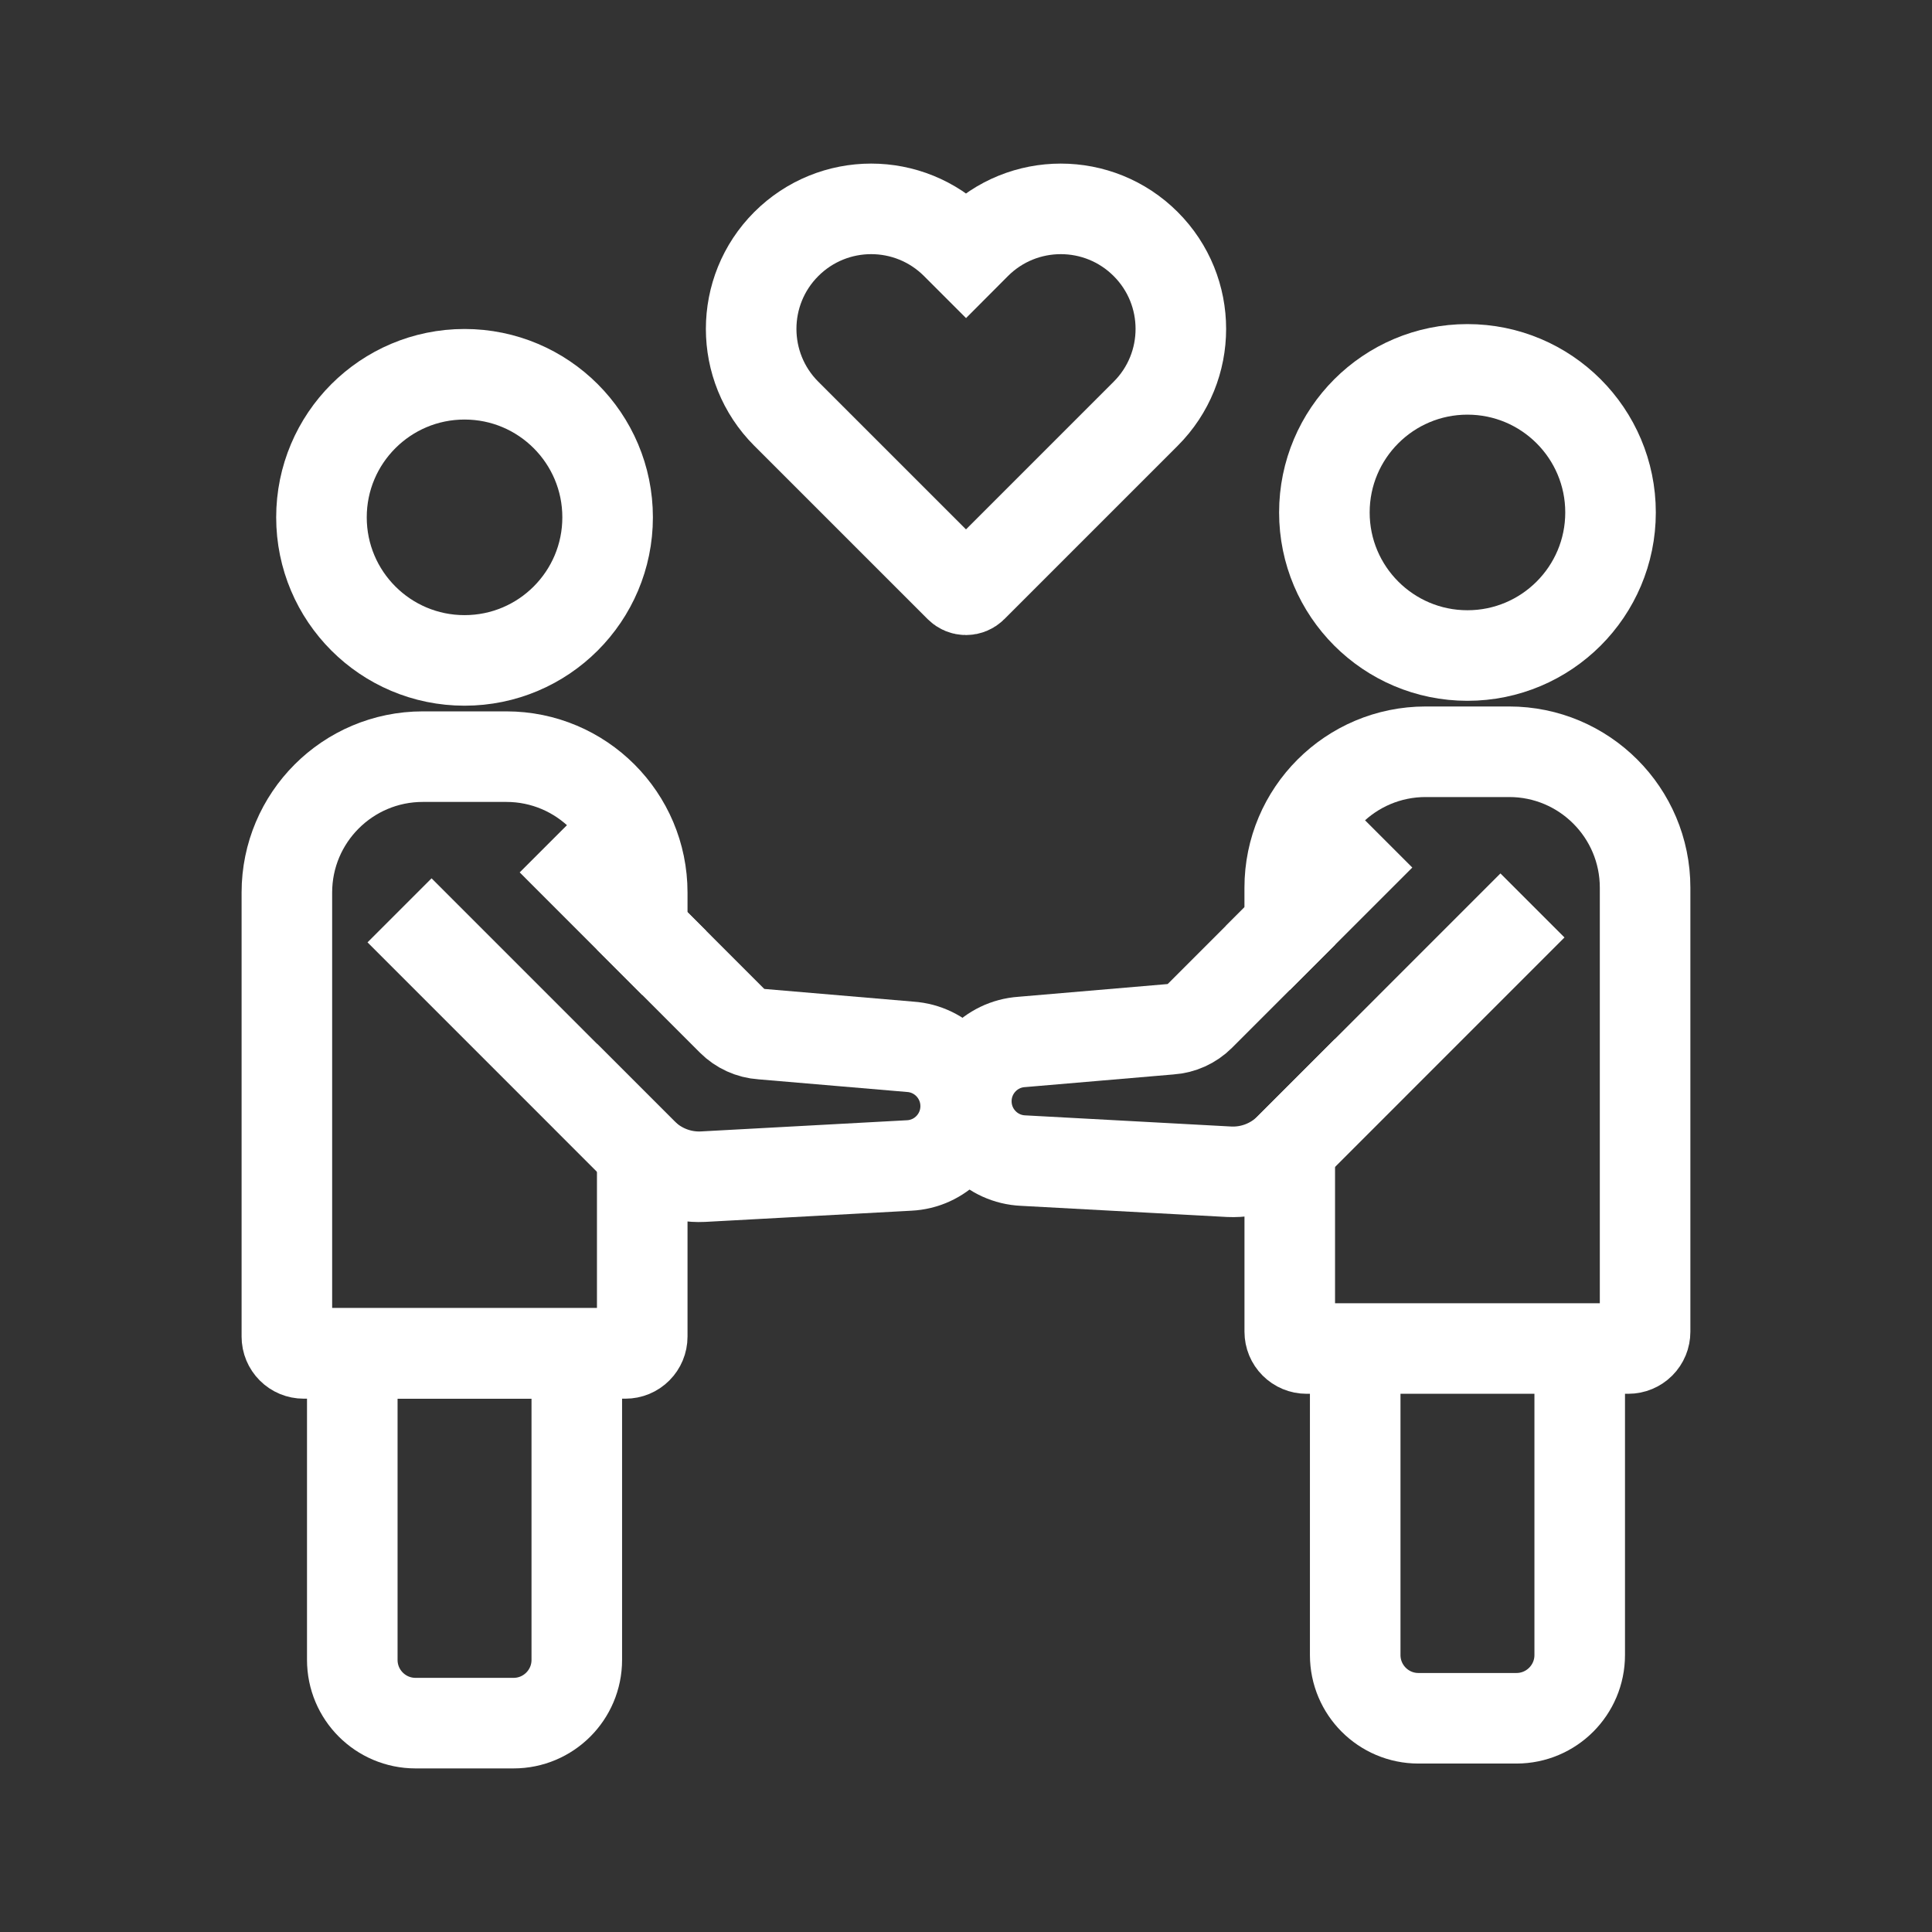
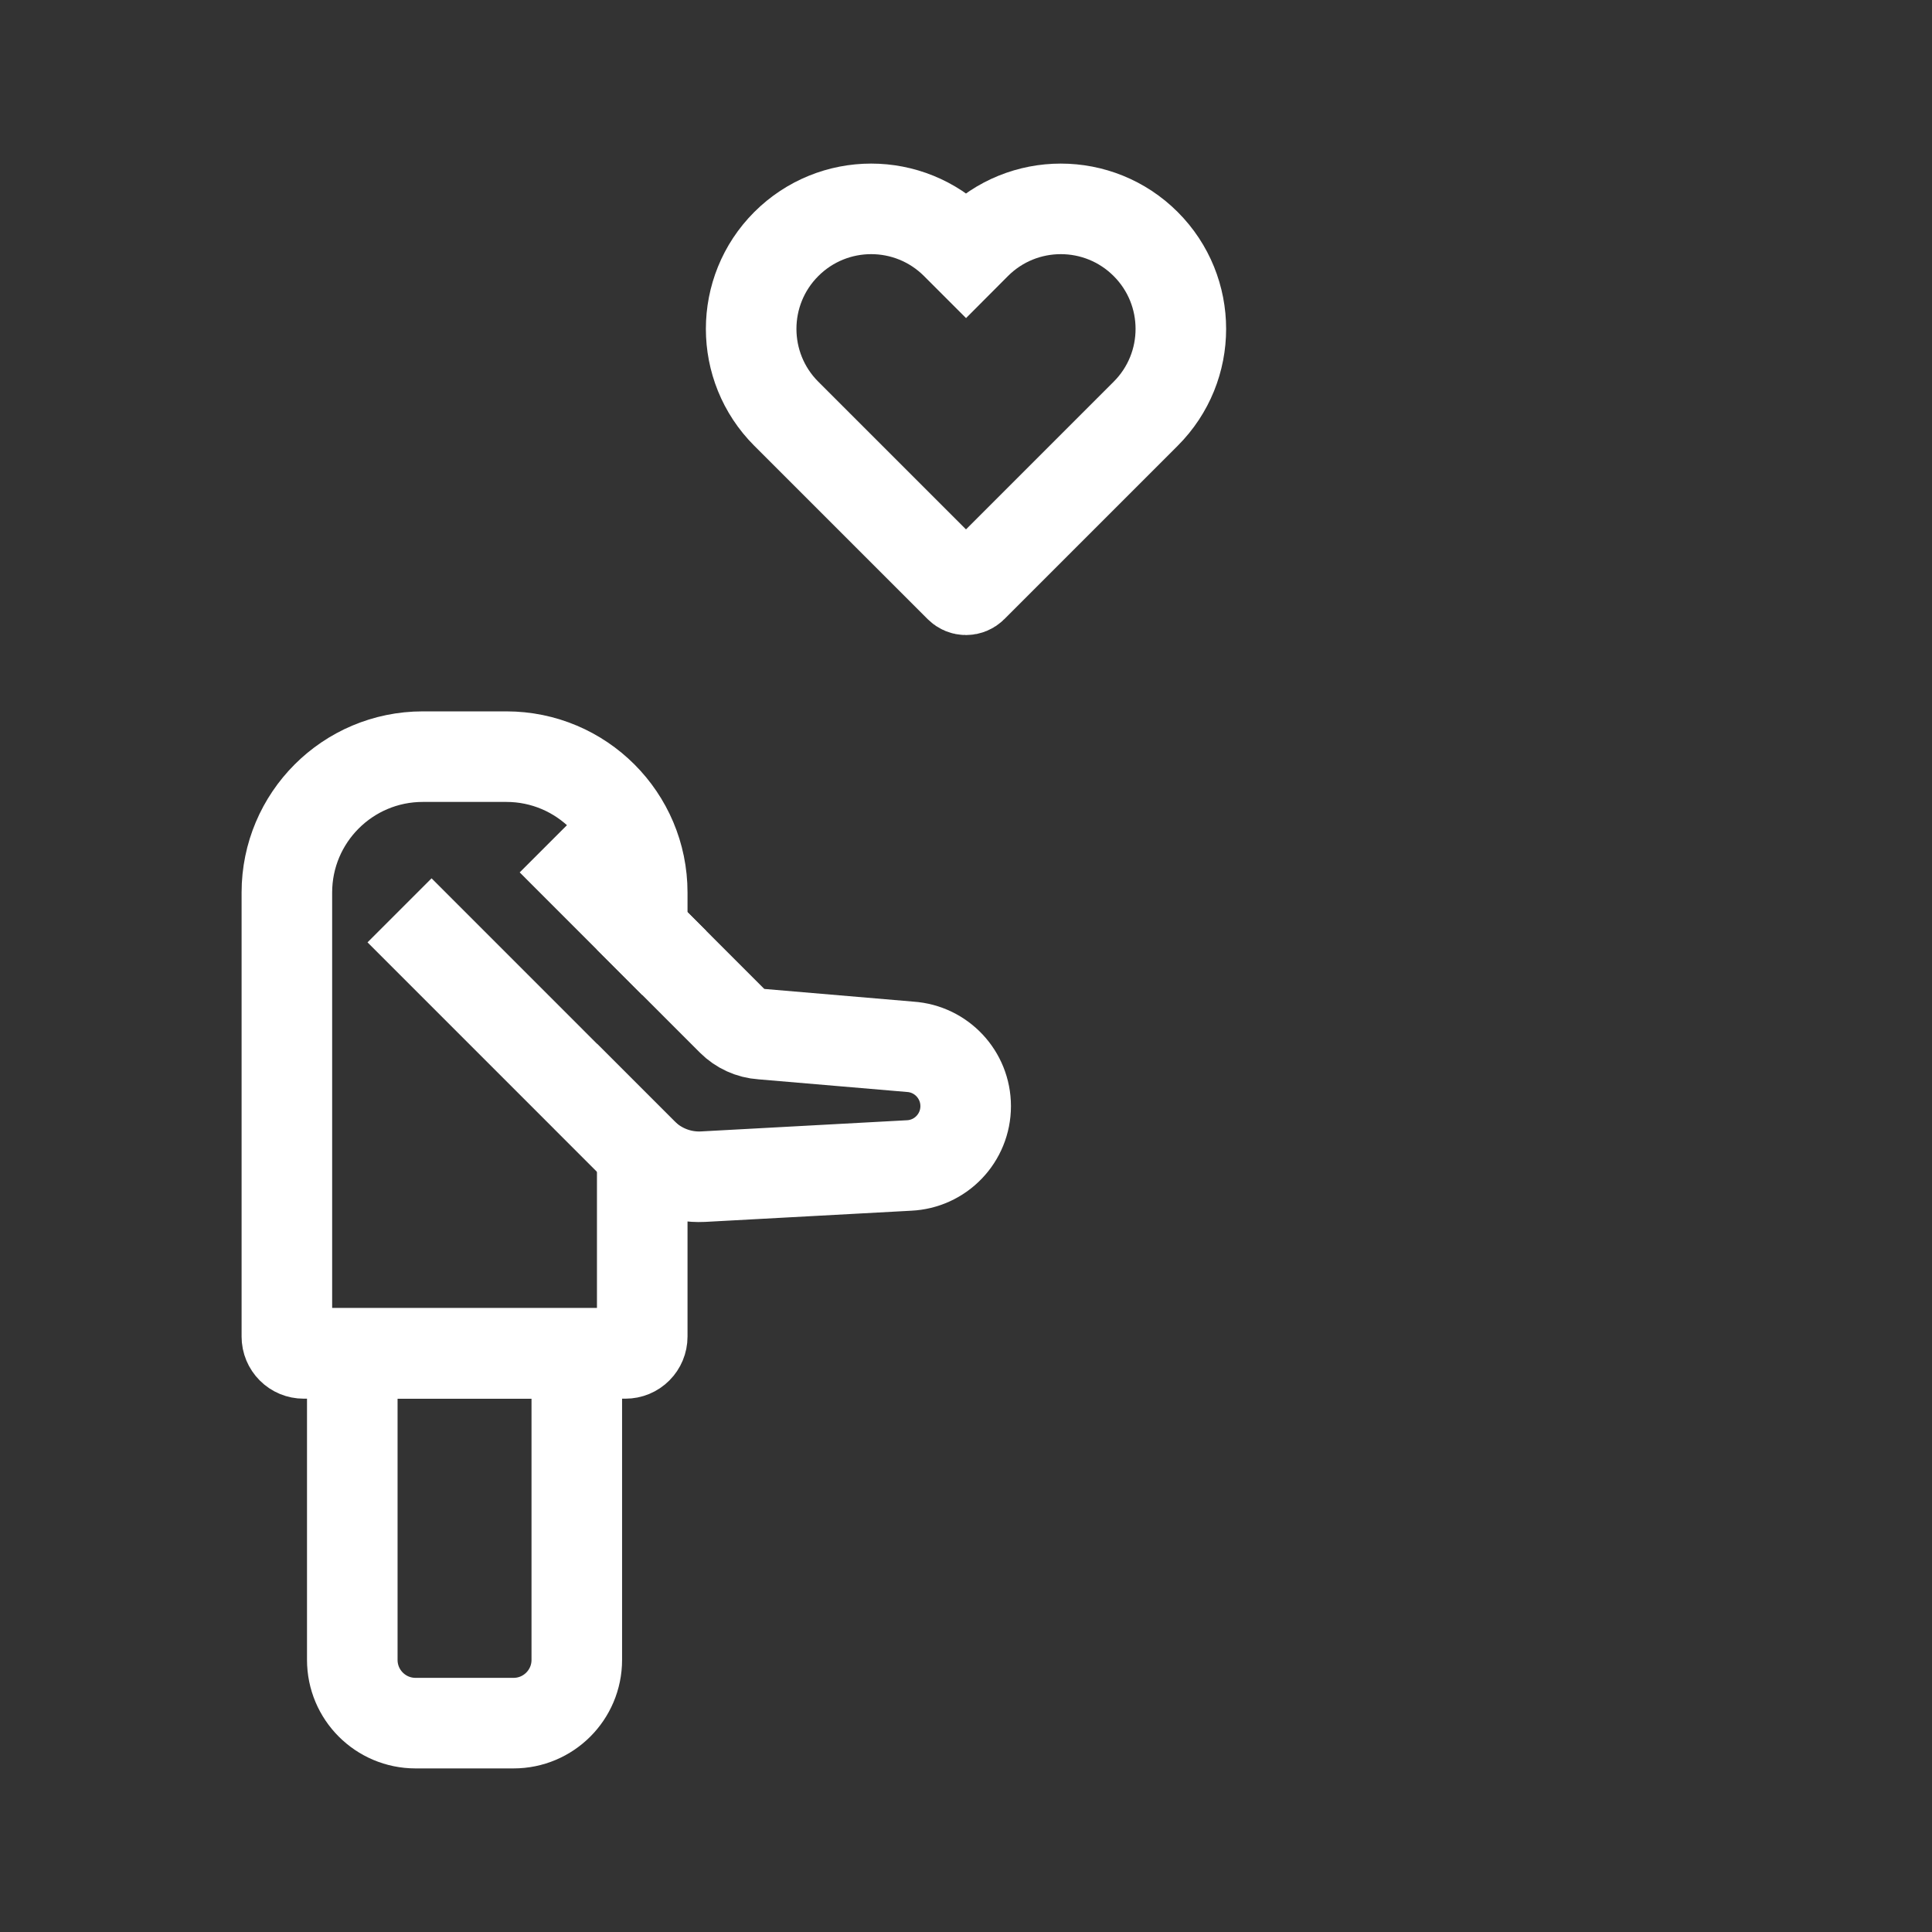
<svg xmlns="http://www.w3.org/2000/svg" width="64" height="64" viewBox="0 0 64 64" fill="none">
  <rect x="0" y="0" width="64" height="64" fill="#333333" stroke="none" />
  <path d="M39.117 10.895C39.117 11.913 38.729 12.93 37.952 13.706L32.207 19.451C32.152 19.506 32.077 19.537 32 19.537C31.922 19.537 31.848 19.506 31.793 19.451L26.047 13.706C24.495 12.154 24.495 9.636 26.047 8.084C26.824 7.308 27.841 6.919 28.859 6.919C29.876 6.919 30.894 7.308 31.67 8.084L32 8.414L32.329 8.084C33.882 6.531 36.399 6.531 37.952 8.084C38.729 8.86 39.117 9.878 39.117 10.895Z" stroke="white" stroke-width="3" stroke-miterlimit="10" />
  <path d="M21.274 30.838L19.337 28.9M21.274 38.196L14.296 31.217" stroke="white" stroke-width="3" stroke-miterlimit="10" stroke-linecap="square" />
-   <path d="M15.389 21.877C18.006 21.877 20.128 19.755 20.128 17.137C20.128 14.52 18.006 12.398 15.389 12.398C12.771 12.398 10.649 14.52 10.649 17.137C10.649 19.755 12.771 21.877 15.389 21.877Z" stroke="white" stroke-width="3" stroke-miterlimit="10" stroke-linecap="round" />
-   <path d="M31.989 36.642C31.989 37.167 31.783 37.647 31.445 38.001C31.096 38.368 30.618 38.585 30.113 38.608L23.281 38.979C22.913 38.996 22.544 38.936 22.2 38.802C21.856 38.669 21.544 38.465 21.282 38.204L21.275 38.197V44.278C21.275 44.425 21.216 44.566 21.112 44.67C21.008 44.775 20.867 44.833 20.72 44.833H10.058C9.911 44.833 9.77 44.775 9.666 44.67C9.562 44.566 9.503 44.425 9.503 44.278V29.567C9.503 27.081 11.519 25.065 14.006 25.065H16.773C19.259 25.065 21.275 27.081 21.275 29.567V30.837L24.247 33.81C24.511 34.074 24.861 34.233 25.233 34.258L30.155 34.677C31.187 34.748 31.989 35.606 31.989 36.642Z" stroke="white" stroke-width="3" stroke-miterlimit="10" />
+   <path d="M31.989 36.642C31.989 37.167 31.783 37.647 31.445 38.001C31.096 38.368 30.618 38.585 30.113 38.608L23.281 38.979C22.913 38.996 22.544 38.936 22.2 38.802C21.856 38.669 21.544 38.465 21.282 38.204L21.275 38.197V44.278C21.275 44.425 21.216 44.566 21.112 44.67C21.008 44.775 20.867 44.833 20.72 44.833H10.058C9.911 44.833 9.77 44.775 9.666 44.67C9.562 44.566 9.503 44.425 9.503 44.278V29.567C9.503 27.081 11.519 25.065 14.006 25.065H16.773C19.259 25.065 21.275 27.081 21.275 29.567V30.837L24.247 33.81C24.511 34.074 24.861 34.233 25.233 34.258L30.155 34.677C31.187 34.748 31.989 35.606 31.989 36.642" stroke="white" stroke-width="3" stroke-miterlimit="10" />
  <path d="M11.67 54.986V44.832H19.107V54.986C19.107 56.143 18.169 57.081 17.012 57.081H13.764C12.607 57.08 11.67 56.143 11.67 54.986Z" stroke="white" stroke-width="3" stroke-miterlimit="10" />
-   <path d="M42.726 30.676L44.663 28.739M42.726 38.034L49.704 31.055" stroke="white" stroke-width="3" stroke-miterlimit="10" stroke-linecap="square" />
-   <path d="M48.611 21.715C51.229 21.715 53.351 19.593 53.351 16.976C53.351 14.358 51.229 12.236 48.611 12.236C45.994 12.236 43.872 14.358 43.872 16.976C43.872 19.593 45.994 21.715 48.611 21.715Z" stroke="white" stroke-width="3" stroke-miterlimit="10" stroke-linecap="round" />
-   <path d="M32.011 36.48C32.011 37.006 32.217 37.486 32.555 37.839C32.904 38.206 33.382 38.423 33.888 38.446L40.719 38.816C41.464 38.851 42.189 38.57 42.718 38.042L42.725 38.035V44.116C42.725 44.263 42.783 44.404 42.888 44.508C42.992 44.612 43.133 44.671 43.28 44.671H53.941C54.088 44.671 54.23 44.612 54.334 44.508C54.438 44.404 54.496 44.263 54.496 44.116V29.406C54.496 26.92 52.481 24.903 49.994 24.903H47.227C44.741 24.903 42.724 26.919 42.724 29.406V30.676L39.752 33.648C39.488 33.912 39.138 34.071 38.766 34.096L33.844 34.516C32.813 34.586 32.011 35.445 32.011 36.48ZM52.33 54.825V44.671H44.893V54.825C44.893 55.982 45.831 56.92 46.987 56.92H50.236C51.392 56.919 52.33 55.981 52.33 54.825Z" stroke="white" stroke-width="3" stroke-miterlimit="10" />
</svg>